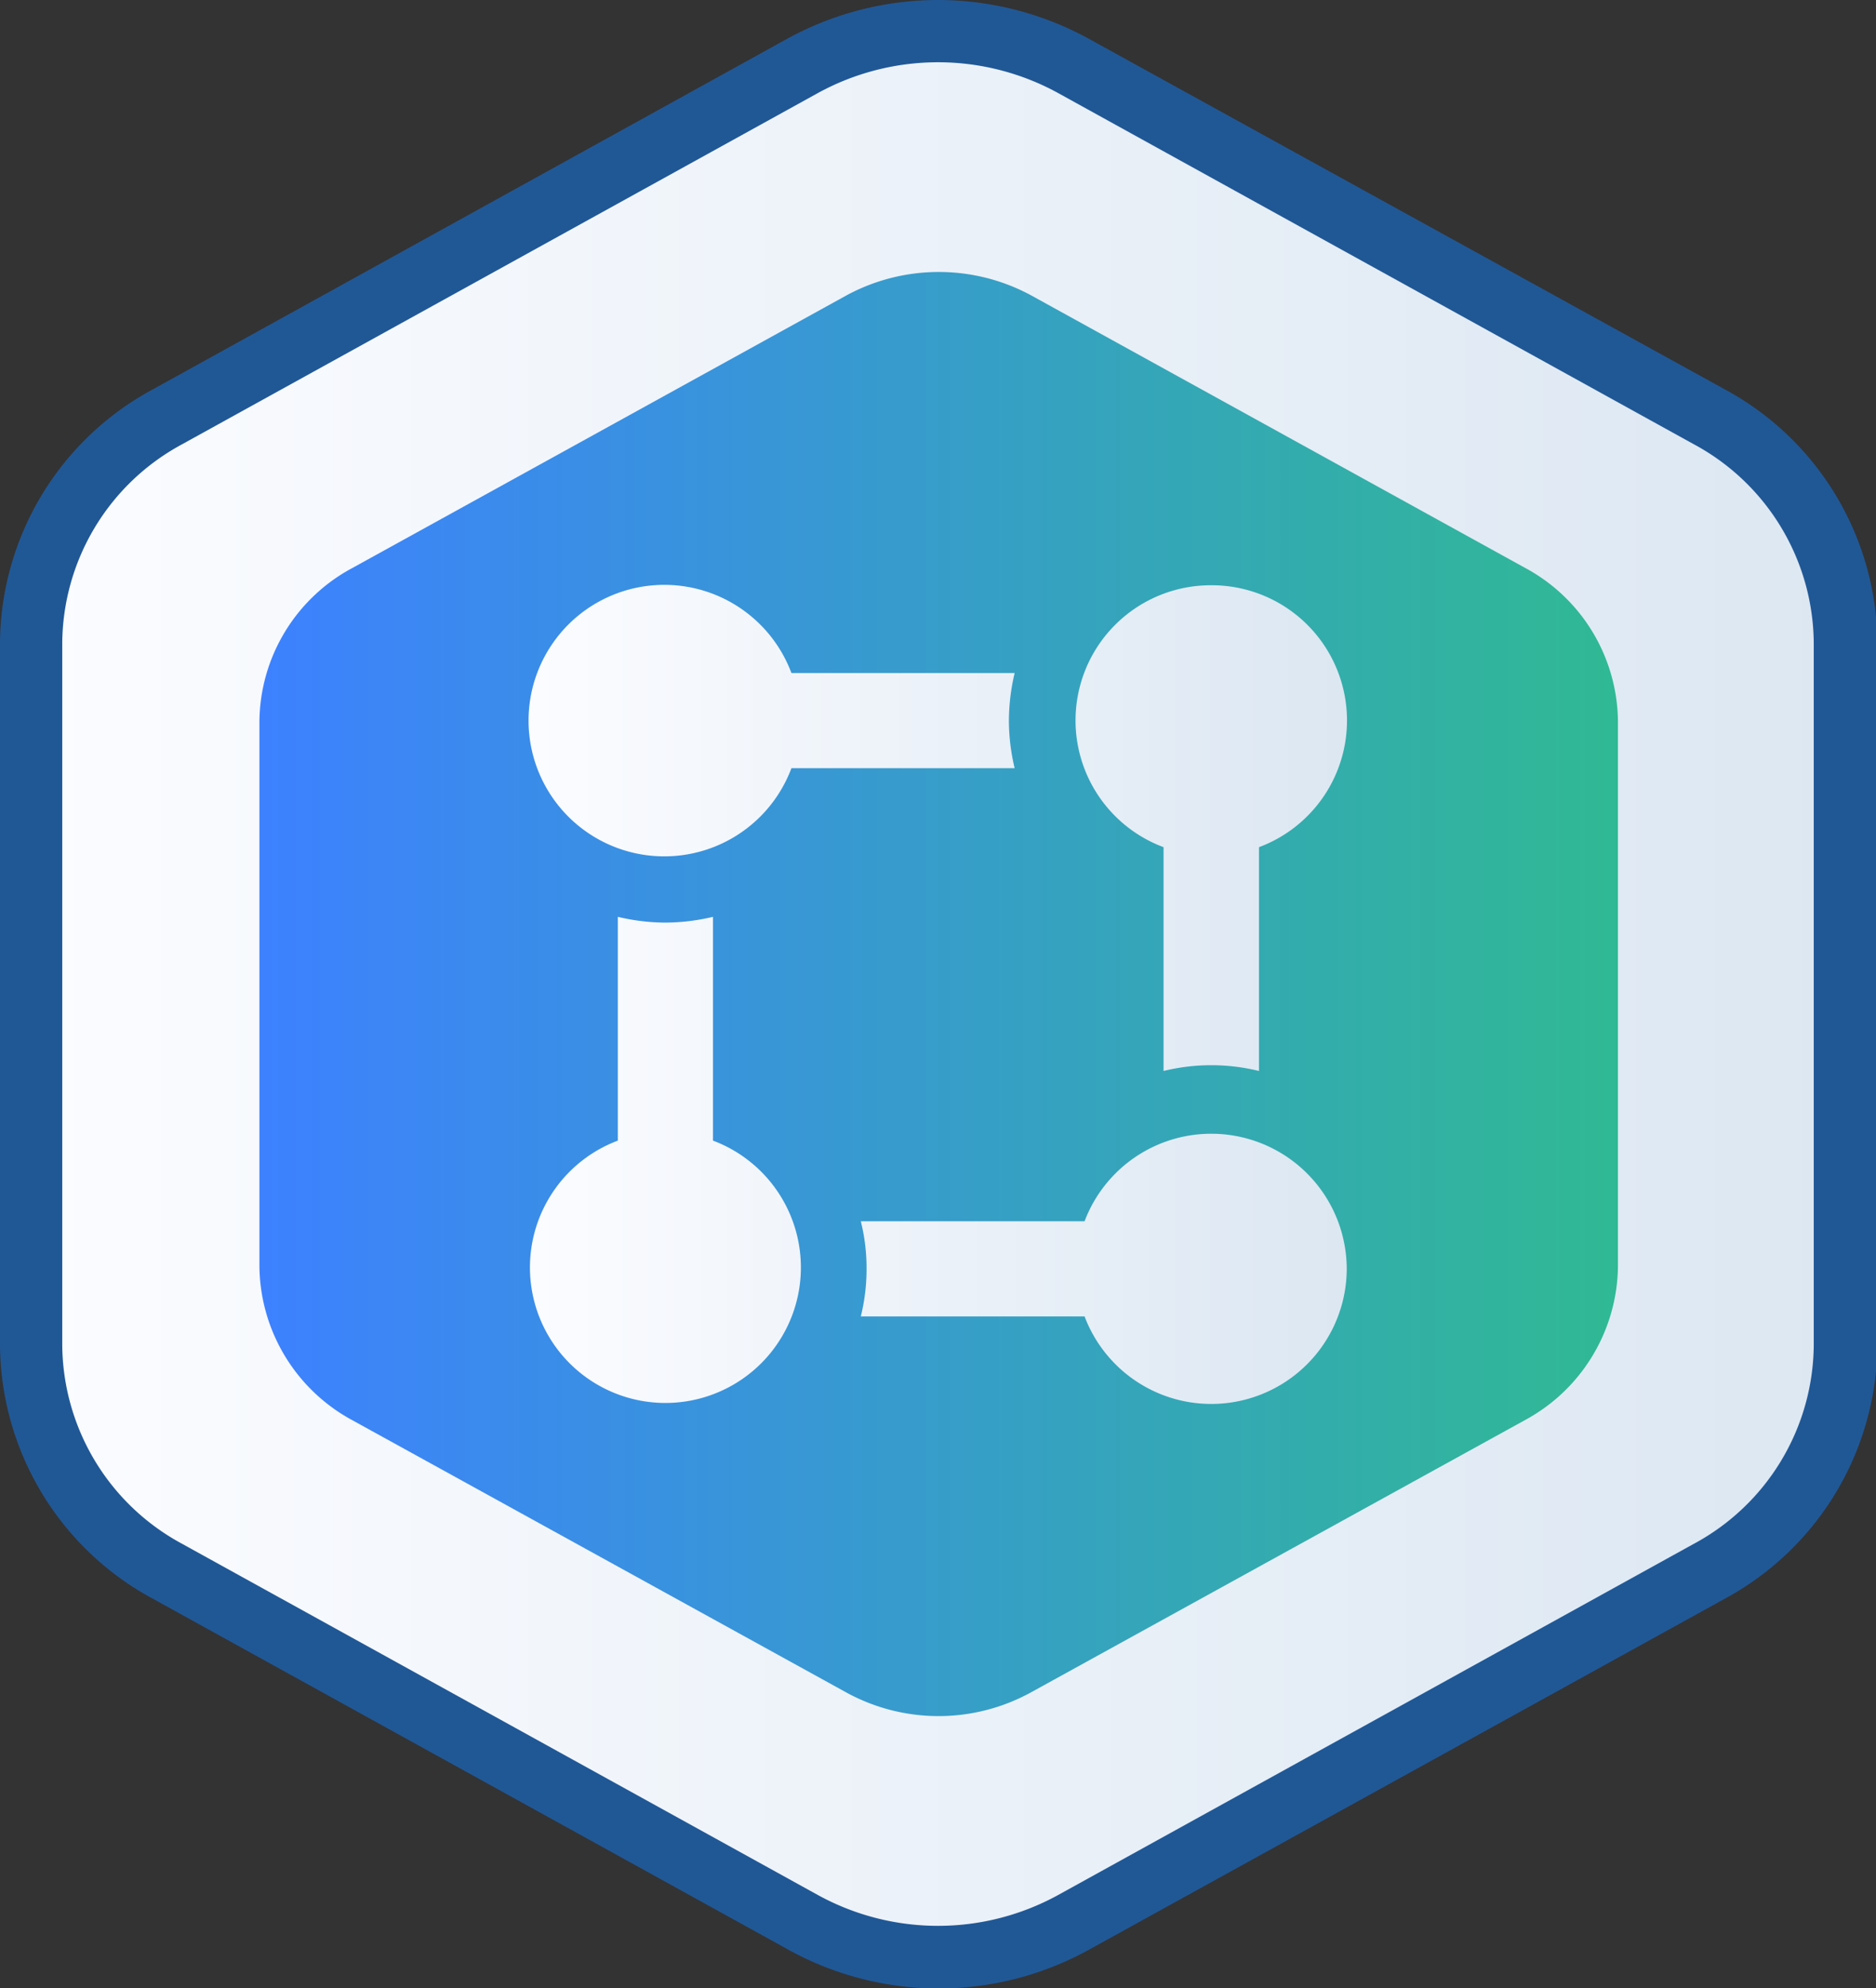
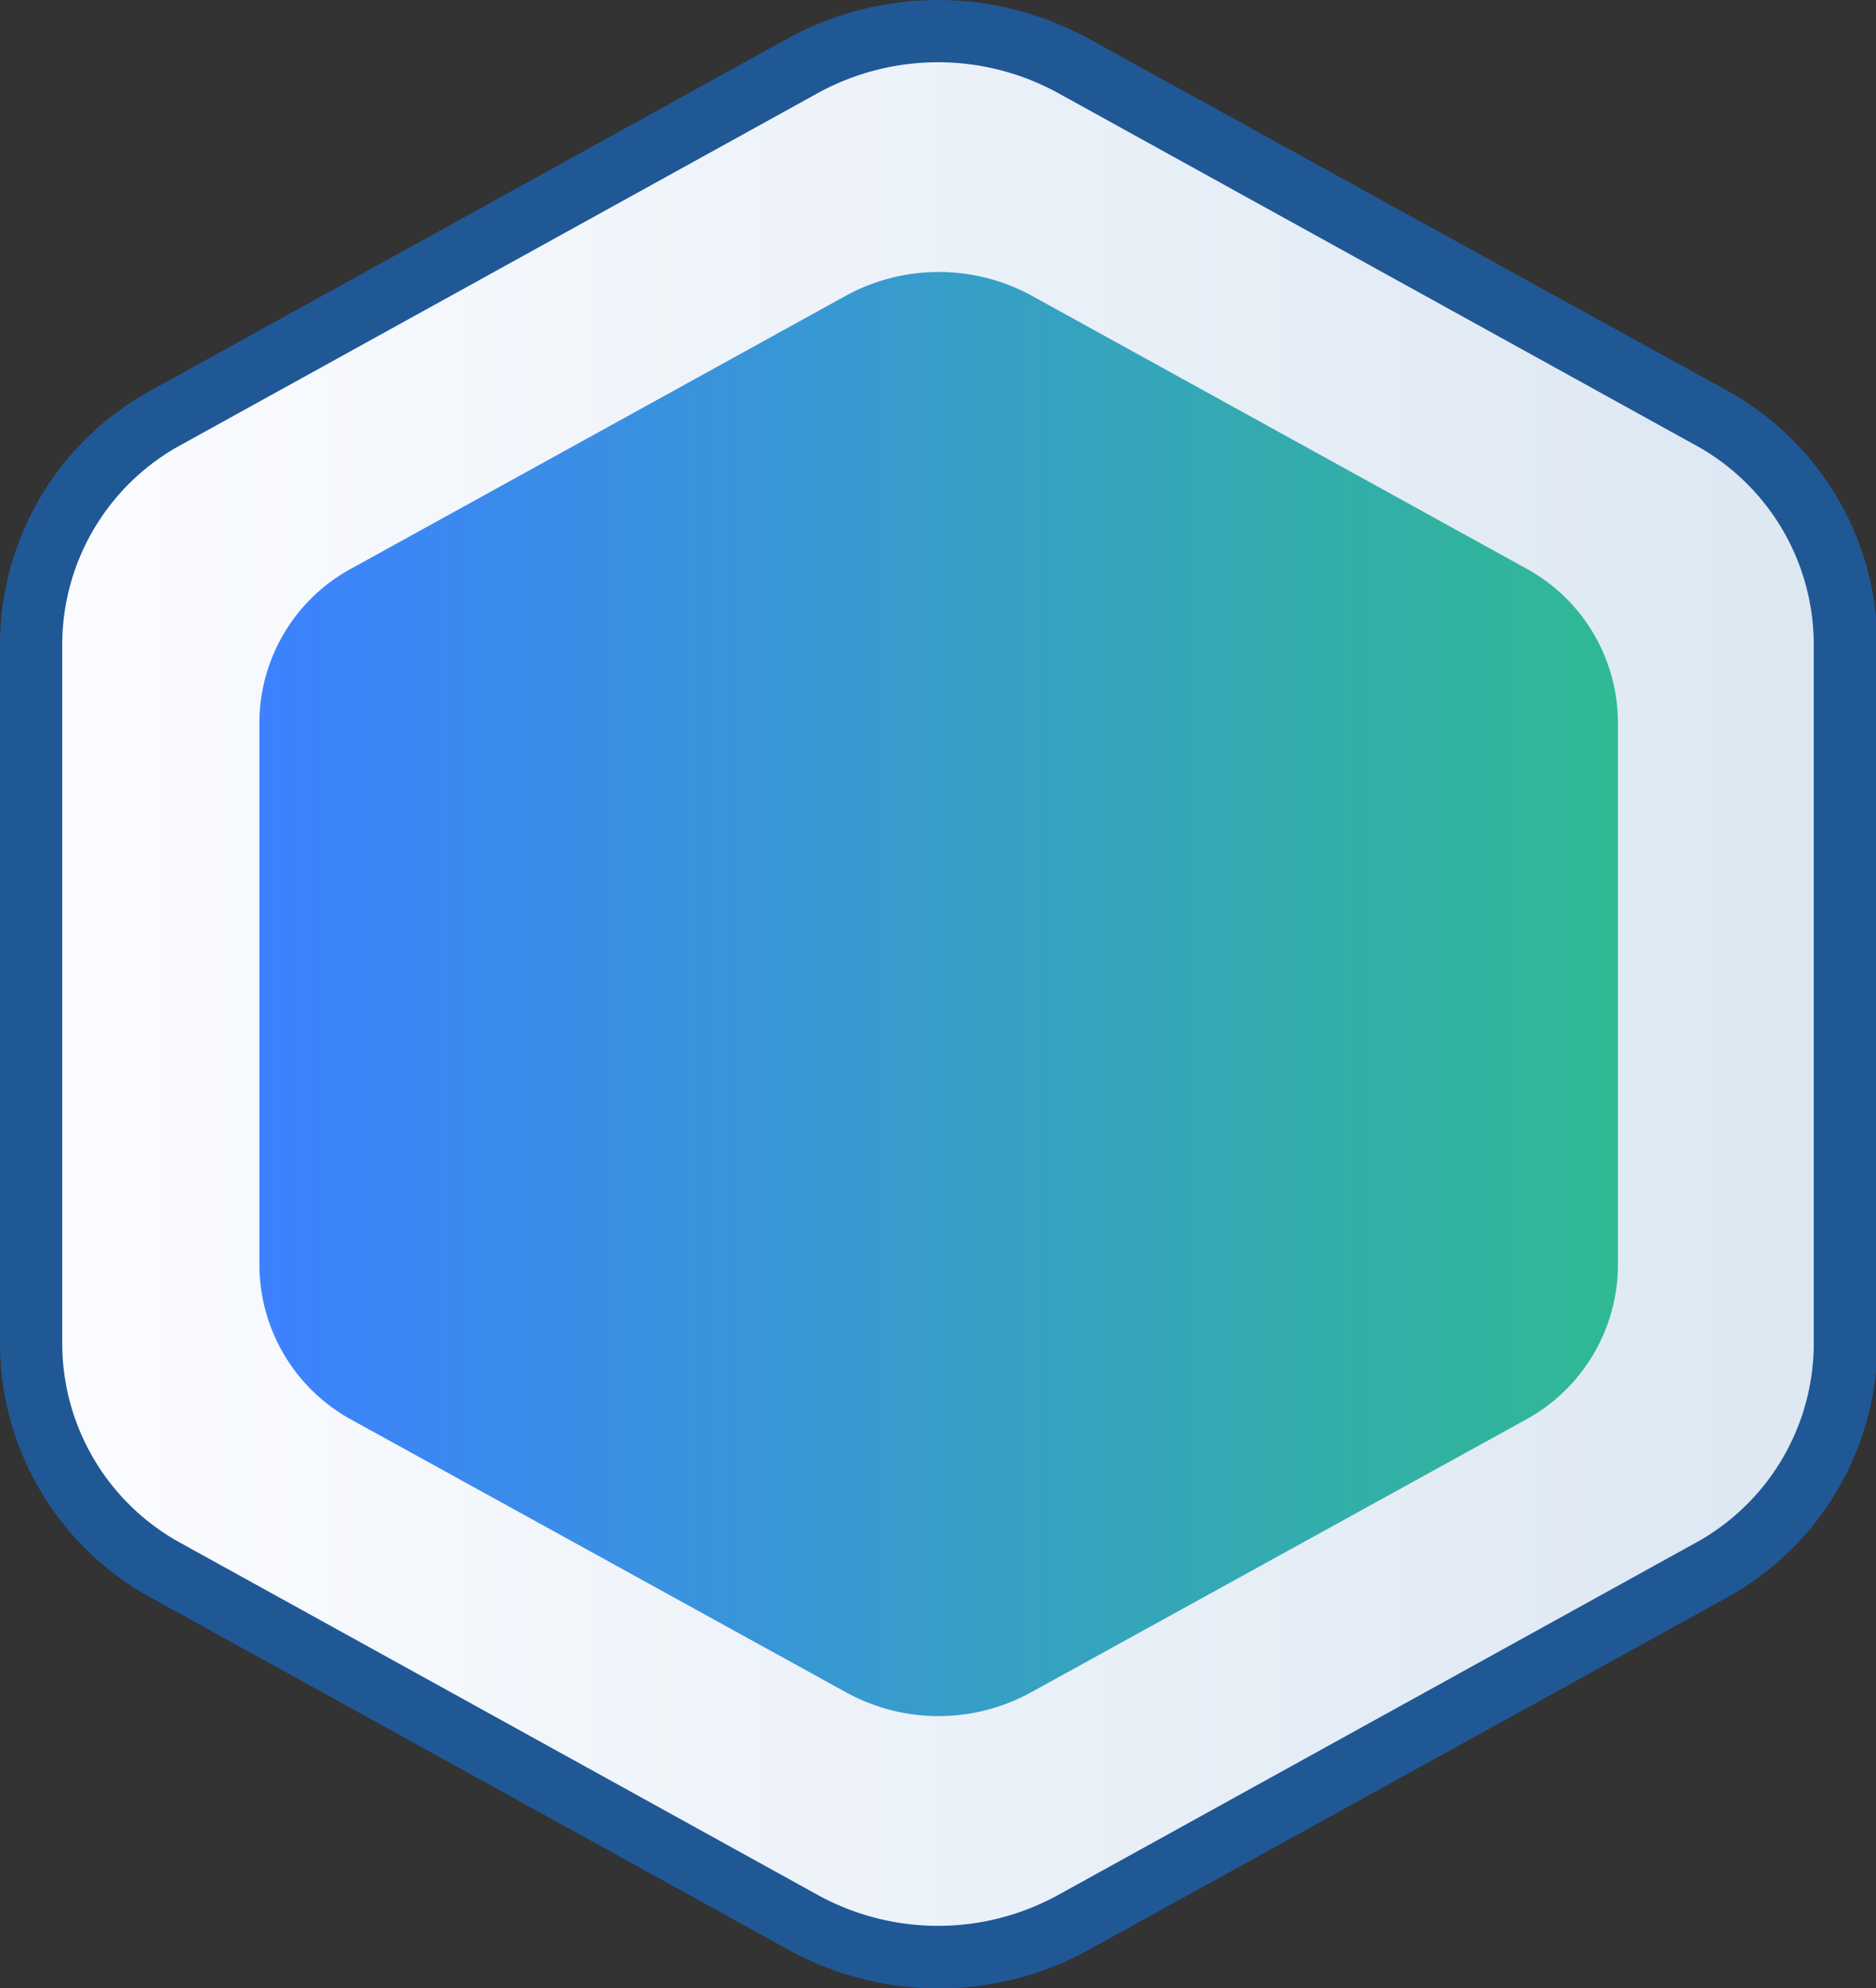
<svg xmlns="http://www.w3.org/2000/svg" xmlns:xlink="http://www.w3.org/1999/xlink" viewBox="0 0 68.41 72.49">
  <rect x="0" y="0" width="68.41" height="72.49" fill="#333333" stroke="none" />
  <defs>
    <style>.cls-1{fill:url(#linear-gradient);}.cls-2{fill:#205896;}.cls-3{fill:url(#linear-gradient-2);}.cls-4{fill:url(#linear-gradient-3);}</style>
    <linearGradient id="linear-gradient" x1="1.14" y1="36.24" x2="67.27" y2="36.24" gradientUnits="userSpaceOnUse">
      <stop offset="0" stop-color="#fbfcff" />
      <stop offset="1" stop-color="#dce7f2" />
    </linearGradient>
    <linearGradient id="linear-gradient-2" x1="9.46" y1="36.24" x2="58.95" y2="36.24" gradientUnits="userSpaceOnUse">
      <stop offset="0" stop-color="#3d81ff" />
      <stop offset="1" stop-color="#30b994" />
    </linearGradient>
    <linearGradient id="linear-gradient-3" x1="19.3" y1="36.24" x2="49.11" y2="36.24" xlink:href="#linear-gradient" />
  </defs>
  <g id="Layer_2" data-name="Layer 2">
    <g id="Layer_1-2" data-name="Layer 1">
      <path class="cls-1" d="M34.2,71.35a10.17,10.17,0,0,1-4.92-1.26L6.09,57.28a9.45,9.45,0,0,1-4.95-8.23V23.44a9.48,9.48,0,0,1,5-8.24L29.28,2.4a10.26,10.26,0,0,1,9.85,0L62.32,15.2a9.48,9.48,0,0,1,4.95,8.24V49.05a9.45,9.45,0,0,1-4.95,8.23L39.13,70.09A10.18,10.18,0,0,1,34.2,71.35Z" />
      <path class="cls-2" d="M34.21,2.27a9.11,9.11,0,0,1,4.37,1.12L61.77,16.2a8.3,8.3,0,0,1,4.37,7.24V49.05a8.3,8.3,0,0,1-4.37,7.24L38.58,69.1a9.1,9.1,0,0,1-8.75,0L6.64,56.29a8.3,8.3,0,0,1-4.37-7.24V23.44A8.3,8.3,0,0,1,6.64,16.2L29.83,3.39a9.12,9.12,0,0,1,4.38-1.12m0-2.27a11.48,11.48,0,0,0-5.48,1.4L5.55,14.21A10.58,10.58,0,0,0,0,23.44V49.05a10.59,10.59,0,0,0,5.55,9.23l23.18,12.8a11.33,11.33,0,0,0,11,0l23.19-12.8a10.6,10.6,0,0,0,5.54-9.23V23.44a10.59,10.59,0,0,0-5.54-9.23L39.68,1.4A11.47,11.47,0,0,0,34.21,0Z" />
      <path class="cls-3" d="M12.84,51.78l18,9.92a7,7,0,0,0,6.77,0l18-9.92A6.45,6.45,0,0,0,59,46.17V26.32a6.42,6.42,0,0,0-3.38-5.61l-18-9.93a7.07,7.07,0,0,0-6.77,0l-18,9.93a6.41,6.41,0,0,0-3.39,5.61V46.17A6.45,6.45,0,0,0,12.84,51.78Z" />
-       <path class="cls-4" d="M49.11,46.21A4.94,4.94,0,0,1,39.55,48H31.39a7.15,7.15,0,0,0,.21-1.74,7,7,0,0,0-.21-1.73h8.16a4.94,4.94,0,0,1,9.56,1.73ZM44.17,21.34a4.93,4.93,0,0,0-1.74,9.55v8.16a7.31,7.31,0,0,1,3.48,0V30.89a4.93,4.93,0,0,0-1.74-9.55ZM26,41.59V33.43a7.67,7.67,0,0,1-1.74.21,7.59,7.59,0,0,1-1.73-.21v8.16a4.94,4.94,0,1,0,3.47,0ZM37,24.54H28.86a4.95,4.95,0,1,0,0,3.47H37a7.52,7.52,0,0,1-.21-1.73A7.67,7.67,0,0,1,37,24.54Z" />
    </g>
  </g>
</svg>